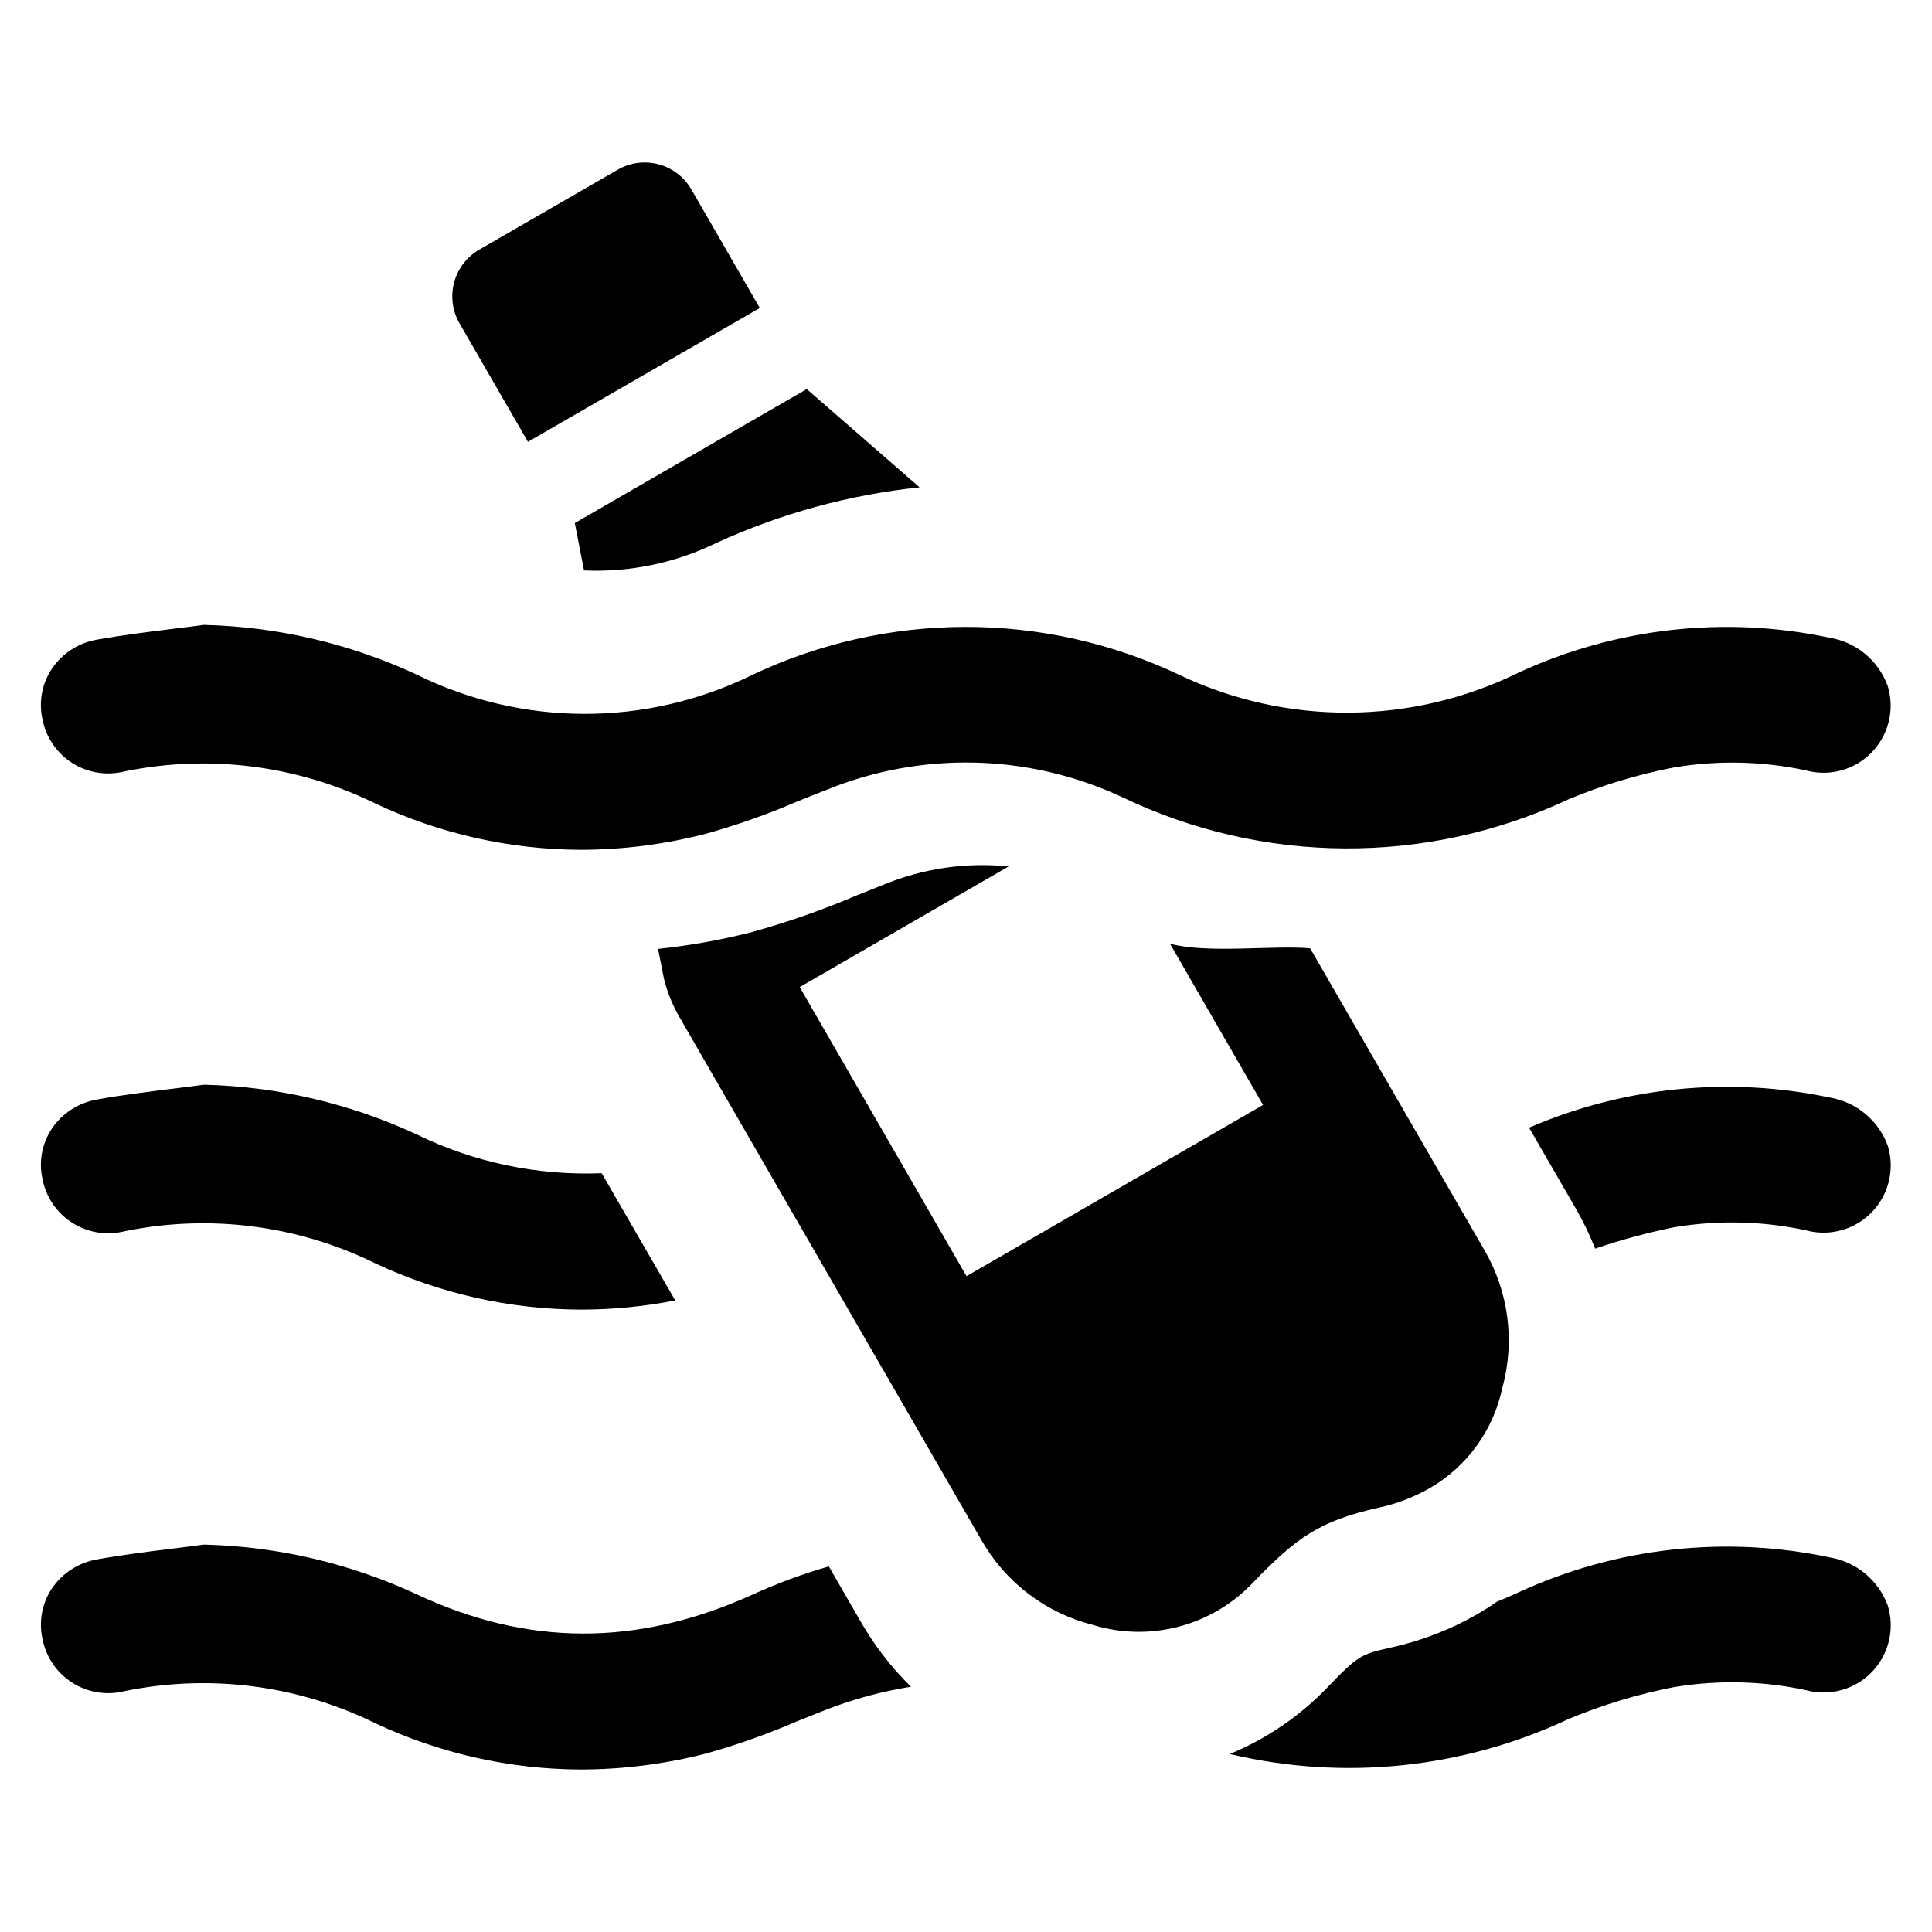
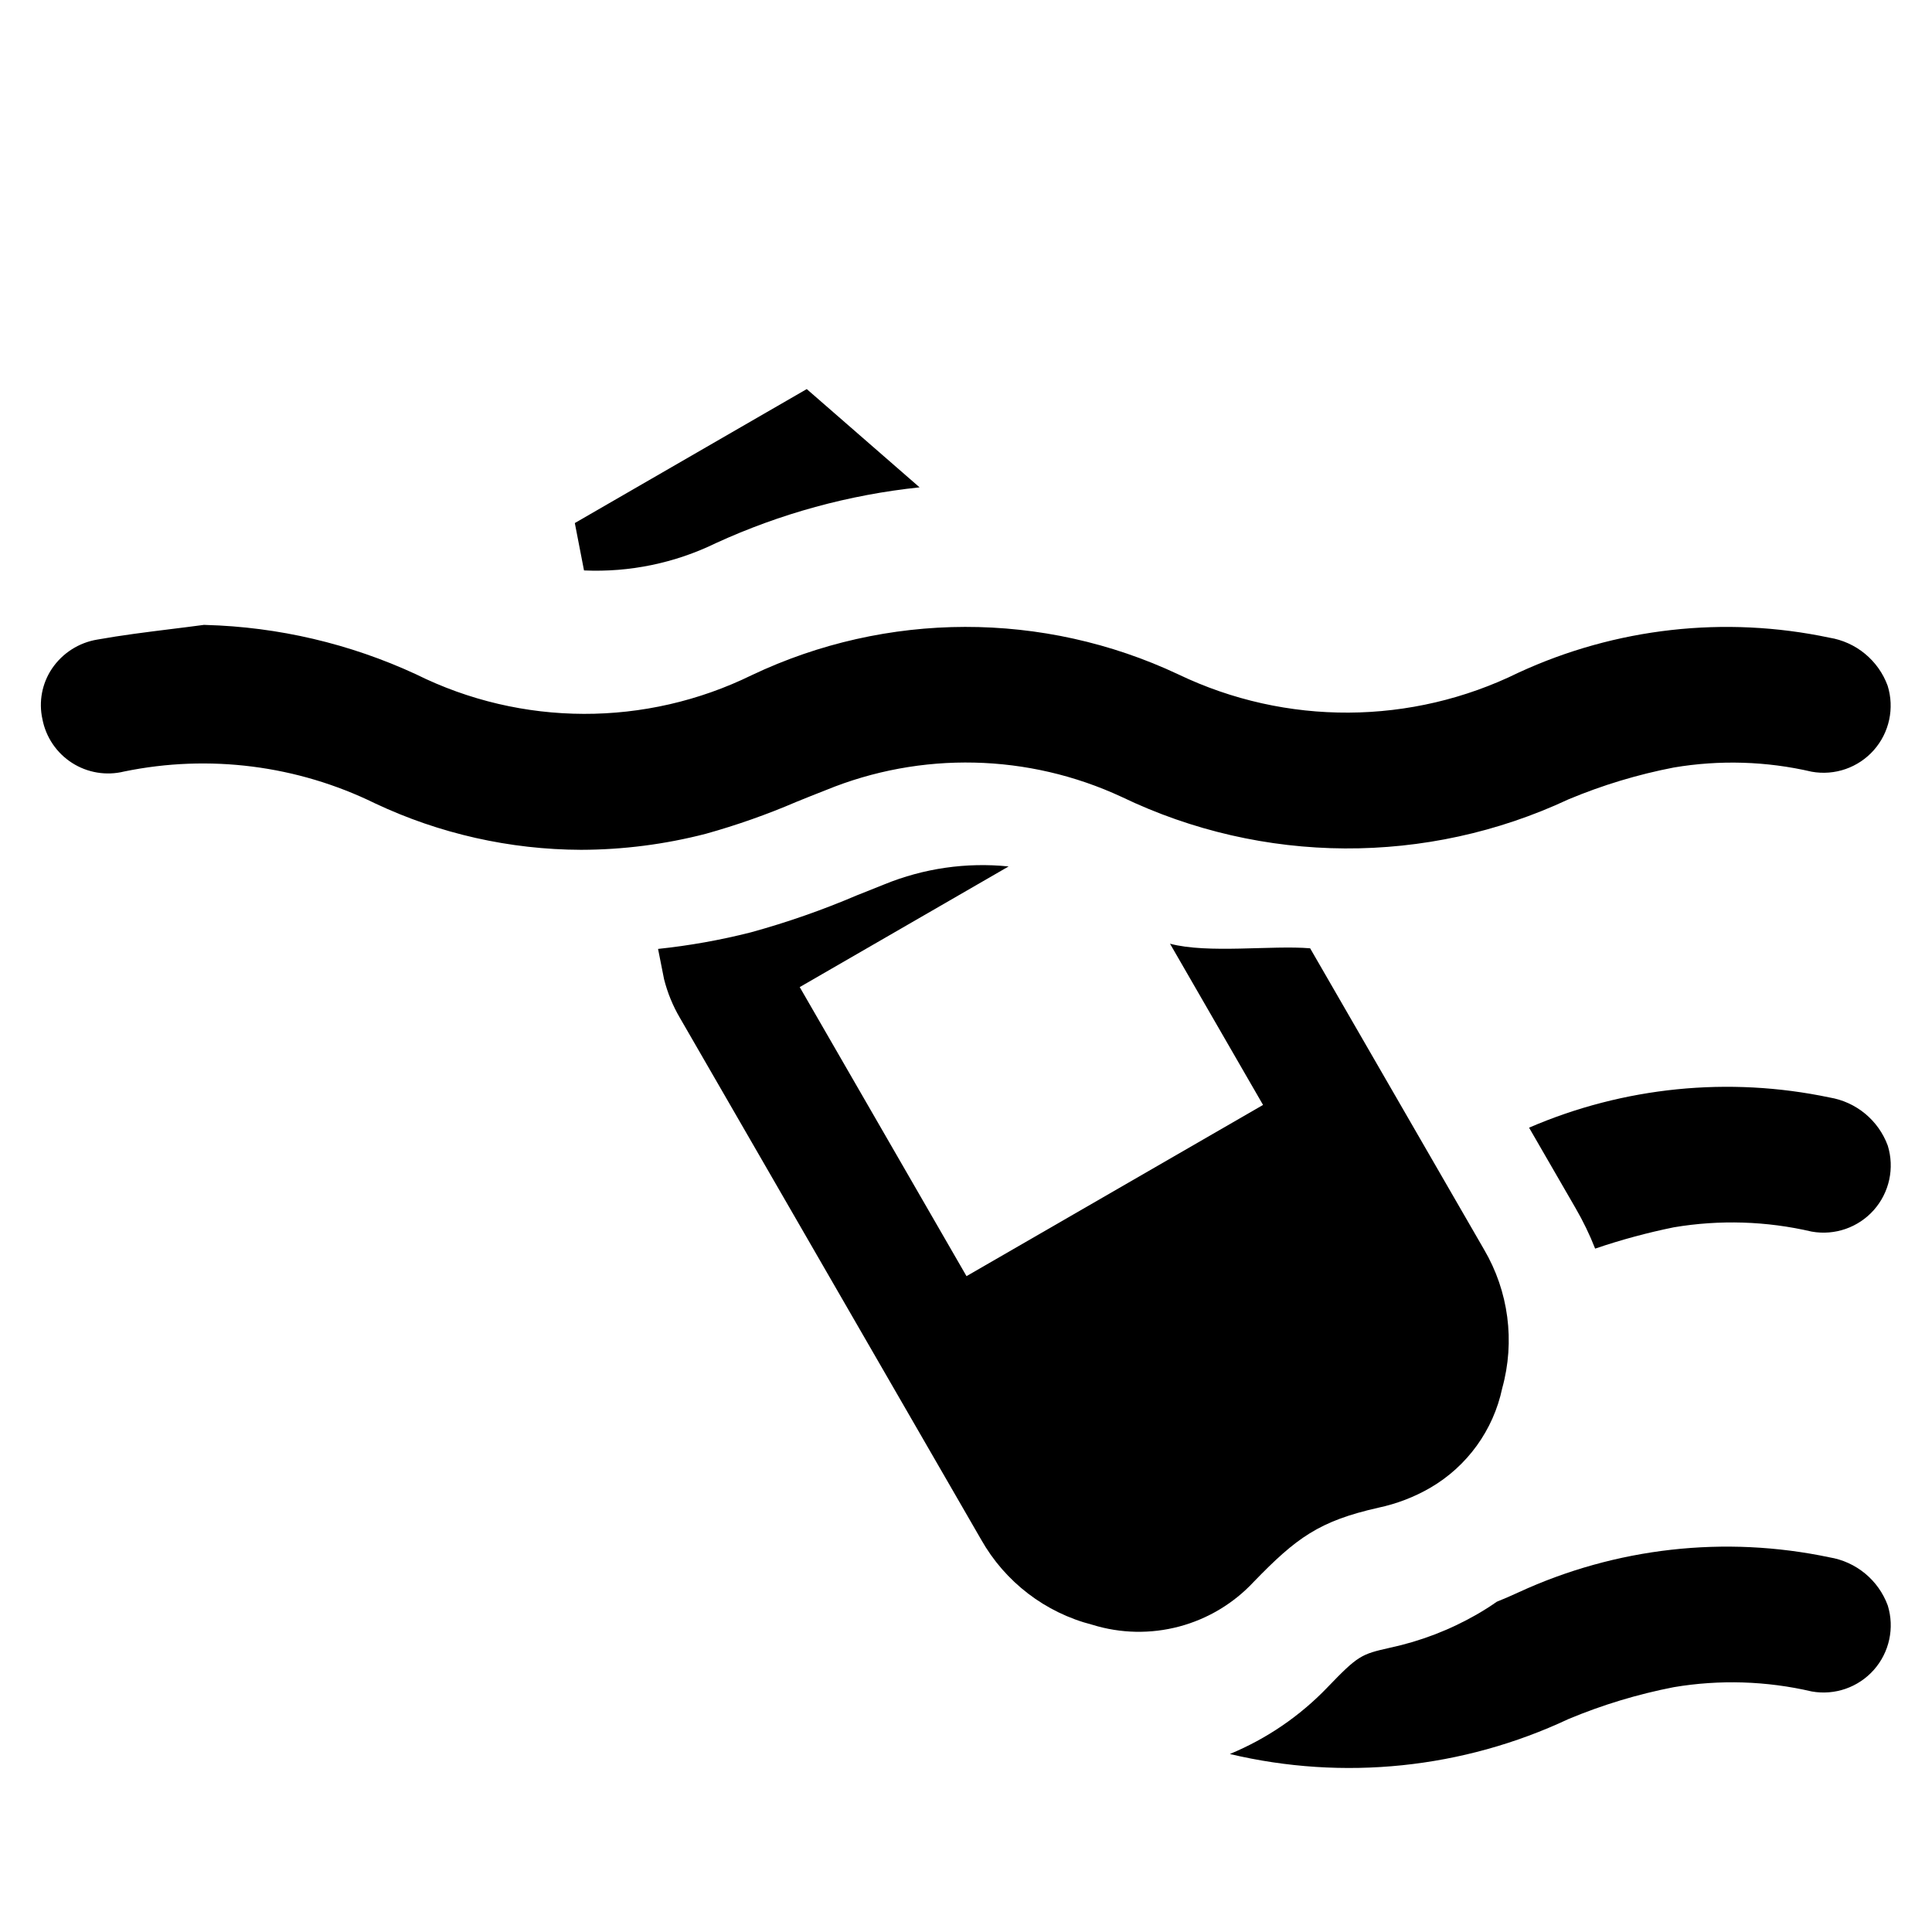
<svg xmlns="http://www.w3.org/2000/svg" fill="#000000" width="800px" height="800px" version="1.1" viewBox="144 144 512 512">
  <g>
    <path d="m176.93 348.45c22.473-4.621 45.844-1.652 66.449 8.445 17.082 8.055 35.727 12.258 54.613 12.316 11.16-0.027 22.273-1.457 33.078-4.254 8.176-2.281 16.191-5.106 23.988-8.457 2.582-1.043 5.16-2.09 7.75-3.09 25.262-10.371 53.711-9.723 78.473 1.793 37.367 17.965 80.828 18.195 118.38 0.633 8.992-3.762 18.344-6.59 27.914-8.438 12.133-2.051 24.551-1.676 36.539 1.113 6.117 1.102 12.367-1.07 16.48-5.731 4.113-4.656 5.5-11.129 3.648-17.062-1.211-3.297-3.277-6.215-5.988-8.449-2.711-2.238-5.969-3.715-9.438-4.277-27.738-5.867-56.629-2.621-82.371 9.254-28.395 13.977-61.629 14.152-90.168 0.477-35.812-16.852-77.293-16.777-113.05 0.199-28.086 13.762-60.977 13.676-88.988-0.234-17.508-8.102-36.488-12.551-55.773-13.074l-0.402-0.02-0.402 0.055c-2.769 0.375-5.543 0.715-8.312 1.059-6.414 0.797-13.043 1.621-19.562 2.785-4.887 0.809-9.227 3.586-12.004 7.684-2.648 3.93-3.566 8.773-2.543 13.398 0.914 4.781 3.758 8.977 7.859 11.602 4.098 2.625 9.098 3.445 13.824 2.273z" />
-     <path d="m254.25 444.55c-17.508-8.102-36.484-12.555-55.773-13.082h-0.406l-0.406 0.039c-2.762 0.367-5.523 0.73-8.285 1.055-6.418 0.812-13.082 1.625-19.578 2.805h-0.004c-4.887 0.812-9.23 3.586-12.023 7.68-2.641 3.934-3.551 8.781-2.519 13.406 0.922 4.777 3.766 8.969 7.867 11.59 4.102 2.617 9.102 3.438 13.824 2.262 22.465-4.629 45.832-1.656 66.418 8.449 17.094 8.051 35.746 12.254 54.641 12.309 8.371-0.012 16.723-0.828 24.941-2.438l-19.5-33.719v0.004c-17.004 0.695-33.914-2.867-49.195-10.359z" />
    <path d="m628.84 434.84c-26.73-5.617-54.543-2.82-79.621 8.004l12.348 21.367c1.988 3.426 3.715 6.996 5.16 10.684 6.82-2.32 13.781-4.207 20.84-5.644 12.141-2.047 24.57-1.66 36.559 1.137 6.117 1.09 12.359-1.082 16.477-5.738 4.113-4.652 5.508-11.117 3.672-17.051-1.215-3.301-3.285-6.219-5.996-8.461-2.711-2.238-5.969-3.723-9.438-4.297z" />
-     <path d="m363.65 559.11c-6.977 2.008-13.793 4.535-20.391 7.555-30.43 13.73-59.512 13.652-89.008-0.242-17.508-8.102-36.484-12.551-55.773-13.082h-0.406l-0.406 0.039c-2.762 0.367-5.523 0.73-8.285 1.055-6.418 0.812-13.082 1.625-19.578 2.805l-0.004 0.004c-4.887 0.809-9.23 3.582-12.023 7.676-2.641 3.938-3.551 8.781-2.519 13.406 0.922 4.781 3.766 8.973 7.867 11.59 4.102 2.621 9.102 3.438 13.824 2.262 22.465-4.629 45.832-1.656 66.418 8.449 17.094 8.051 35.746 12.254 54.641 12.309 11.152-0.031 22.262-1.453 33.066-4.223 8.184-2.285 16.207-5.125 24.008-8.492 2.559-1.016 5.16-2.07 7.719-3.086 7.301-2.848 14.887-4.902 22.625-6.133-5.246-5.152-9.758-11.004-13.406-17.387z" />
    <path d="m628.84 556.71c-27.742-5.852-56.633-2.602-82.383 9.262-1.91 0.895-3.82 1.707-5.727 2.477-0.039 0-0.039 0.039-0.082 0.039-1.664 1.18-3.414 2.273-5.242 3.332-7.188 4.133-14.969 7.117-23.074 8.855-7.598 1.707-8.41 2.031-16.574 10.52v0.004c-7.301 7.598-16.098 13.598-25.836 17.629 30.098 7.152 61.734 3.887 89.734-9.262 8.992-3.758 18.344-6.59 27.91-8.449 12.141-2.043 24.57-1.656 36.559 1.137 6.117 1.094 12.359-1.082 16.477-5.734 4.113-4.656 5.508-11.117 3.672-17.055-1.215-3.301-3.285-6.219-5.996-8.461-2.711-2.238-5.969-3.723-9.438-4.293z" />
-     <path d="m283.91 261.09 61.445-35.473-18.129-31.402h-0.004c-1.895-3.285-5.019-5.684-8.68-6.664-3.664-0.98-7.566-0.469-10.852 1.43l-36.676 21.176c-3.285 1.895-5.684 5.019-6.664 8.68-0.98 3.664-0.465 7.566 1.43 10.852z" />
    <path d="m509.36 543.54c4.797-1.023 9.402-2.789 13.648-5.242 9.816-5.703 16.754-15.297 19.094-26.402 3.449-12.418 1.703-25.703-4.836-36.805l-46.066-79.781c-10.074-0.852-27.145 1.461-37.137-1.219l24.656 42.727-78.586 45.375-44.199-76.605 55.363-31.973c-11.207-1.141-22.52 0.492-32.945 4.754-2.398 0.934-4.793 1.91-7.231 2.883-9.152 3.91-18.559 7.195-28.152 9.832-8.078 2.051-16.289 3.516-24.578 4.387l1.586 8.004c0.906 3.59 2.312 7.039 4.184 10.234l79.863 138.32c6.34 11.211 16.977 19.355 29.453 22.547 7.477 2.32 15.457 2.481 23.023 0.469s14.414-6.117 19.75-11.844c11.254-11.617 17.309-16.125 33.109-19.66z" />
    <path d="m298.77 295.17c12.066 0.543 24.078-1.941 34.938-7.231 17.07-7.832 35.309-12.824 53.988-14.789l-29.898-26.039-61.465 35.504z" />
  </g>
</svg>